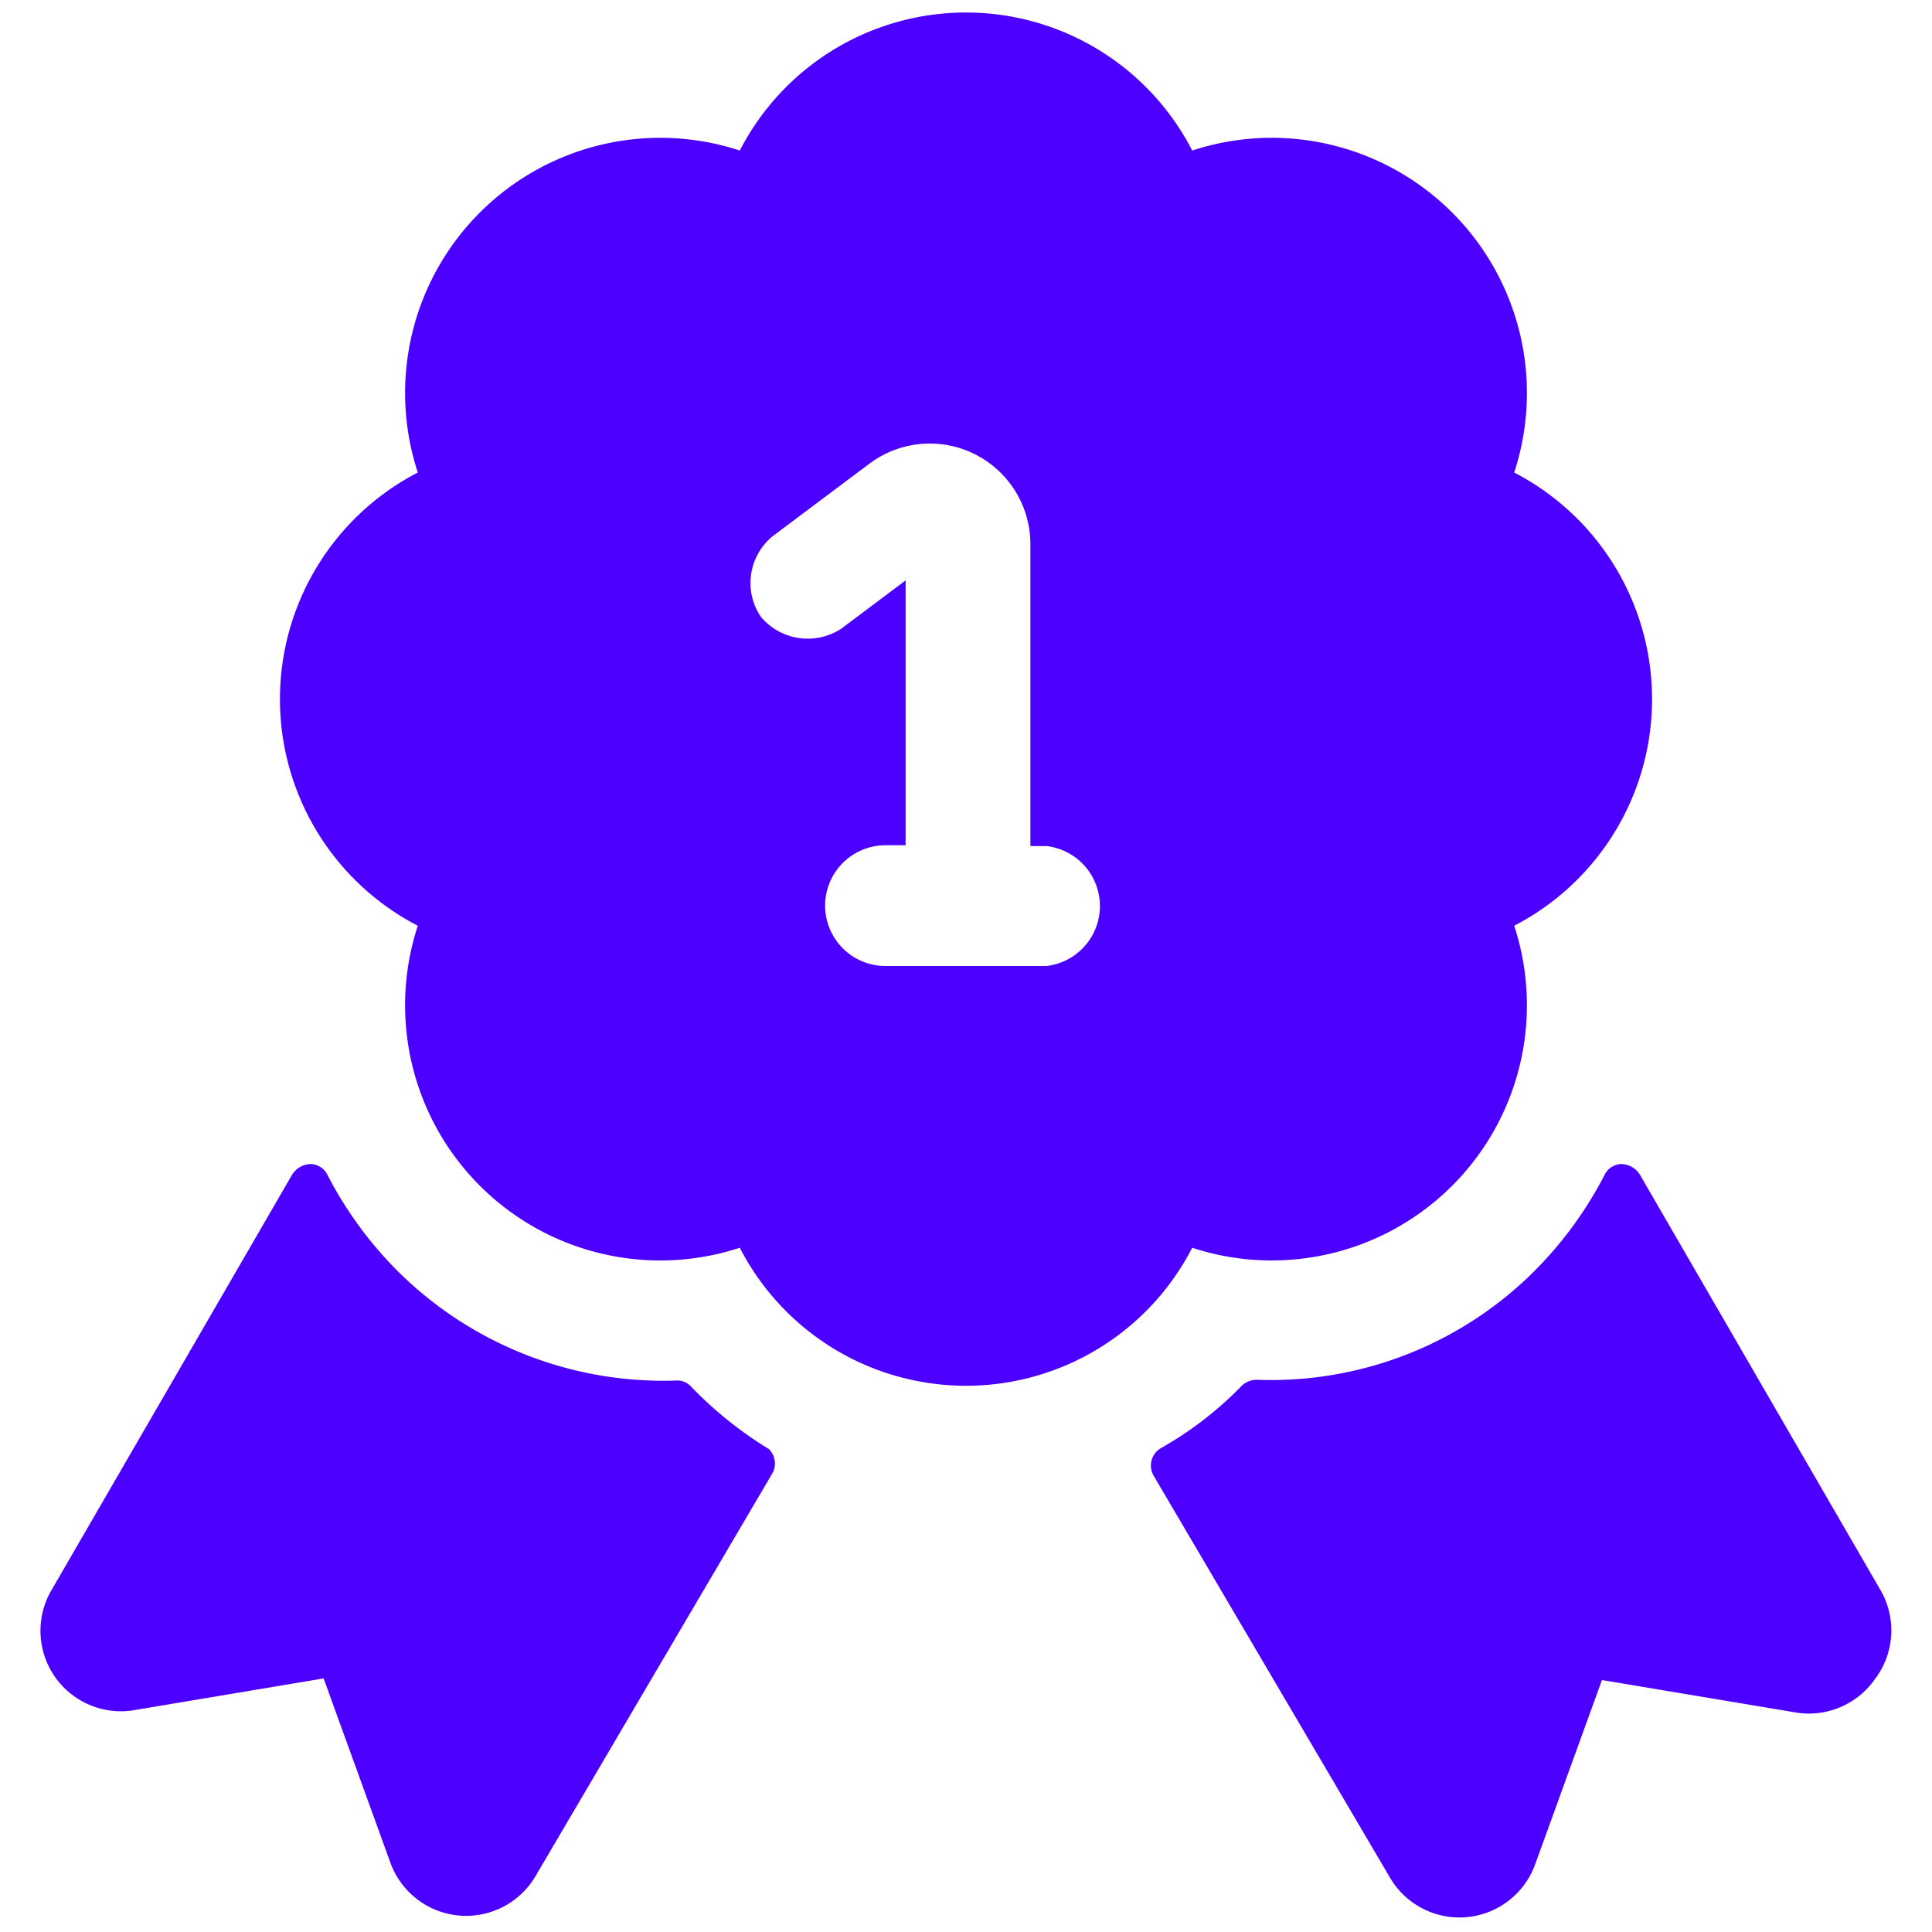
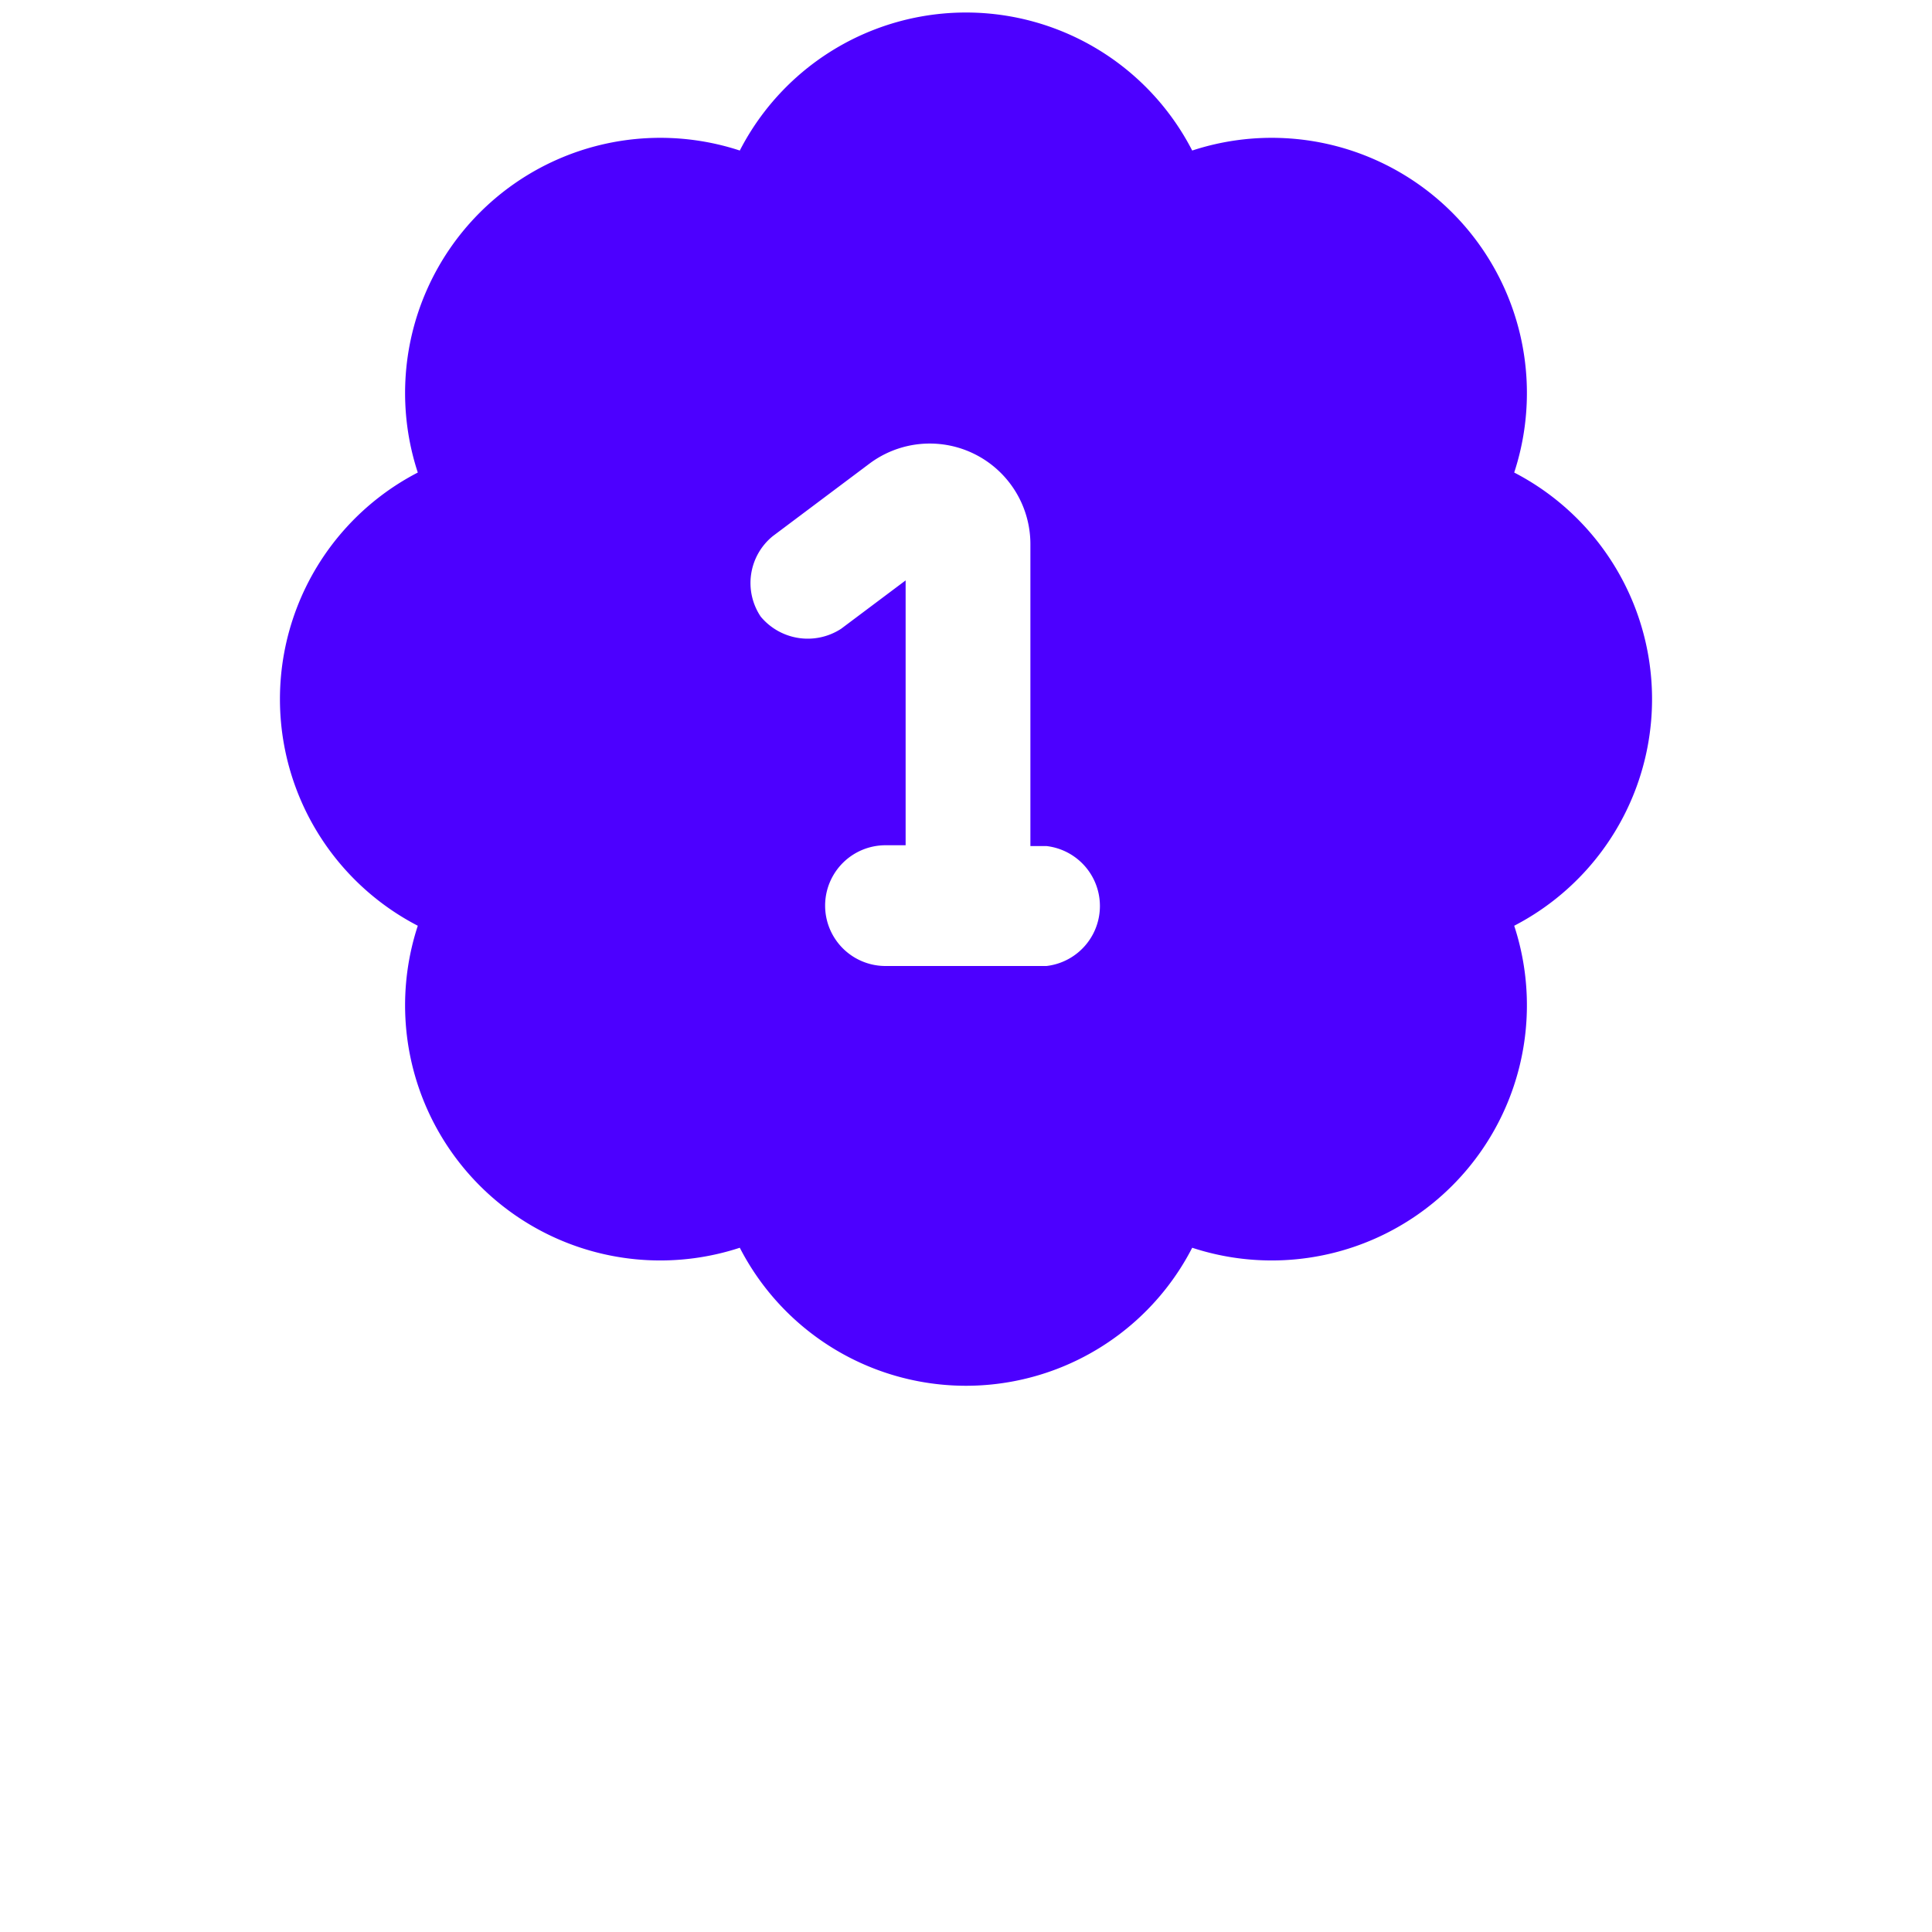
<svg xmlns="http://www.w3.org/2000/svg" viewBox="0 0 24 24" id="Gaming-Ribbon-First--Streamline-Ultimate.svg" height="24" width="24">
  <desc>Gaming Ribbon First Streamline Icon: https://streamlinehq.com</desc>
  <g id="Gaming-Ribbon-First--Streamline-Ultimate.svg">
-     <path d="m23.37 19.77 -3 -5.18a0.28 0.28 0 0 0 -0.23 -0.13 0.24 0.24 0 0 0 -0.21 0.14 4.81 4.81 0 0 1 -0.86 1.18 4.63 4.63 0 0 1 -3.46 1.36 0.27 0.27 0 0 0 -0.19 0.08 4.45 4.45 0 0 1 -1 0.77 0.25 0.25 0 0 0 -0.09 0.34l2.94 5a1 1 0 0 0 1.8 -0.17l0.83 -2.29 2.39 0.4a1 1 0 0 0 1 -0.41 1 1 0 0 0 0.08 -1.09Z" fill="#4c00ff" stroke-width="1" />
-     <path d="M8.58 17.22a0.23 0.23 0 0 0 -0.19 -0.07 4.68 4.68 0 0 1 -3.46 -1.37 4.81 4.81 0 0 1 -0.86 -1.18 0.24 0.24 0 0 0 -0.21 -0.14 0.28 0.28 0 0 0 -0.23 0.13l-3 5.18a1 1 0 0 0 1 1.48l2.39 -0.4 0.83 2.29a1 1 0 0 0 1.8 0.17l2.94 -5a0.25 0.25 0 0 0 -0.04 -0.31 4.83 4.83 0 0 1 -0.97 -0.78Z" fill="#4c00ff" stroke-width="1" />
    <path d="M14.81 15.5a3.17 3.17 0 0 0 4 -4 3.17 3.17 0 0 0 0 -5.63 3.17 3.17 0 0 0 -4 -4 3.16 3.16 0 0 0 -5.62 0 3.17 3.17 0 0 0 -4 4 3.17 3.17 0 0 0 0 5.63 3.17 3.17 0 0 0 4 4 3.16 3.16 0 0 0 5.62 0Zm-4.36 -7.69a0.76 0.76 0 0 1 -1 -0.15 0.75 0.75 0 0 1 0.15 -1l1.2 -0.9a1.25 1.25 0 0 1 2 1v3.75h0.2A0.75 0.75 0 0 1 13 12h-2a0.75 0.75 0 0 1 0 -1.5h0.25V7.21Z" fill="#4c00ff" stroke-width="1" />
  </g>
</svg>